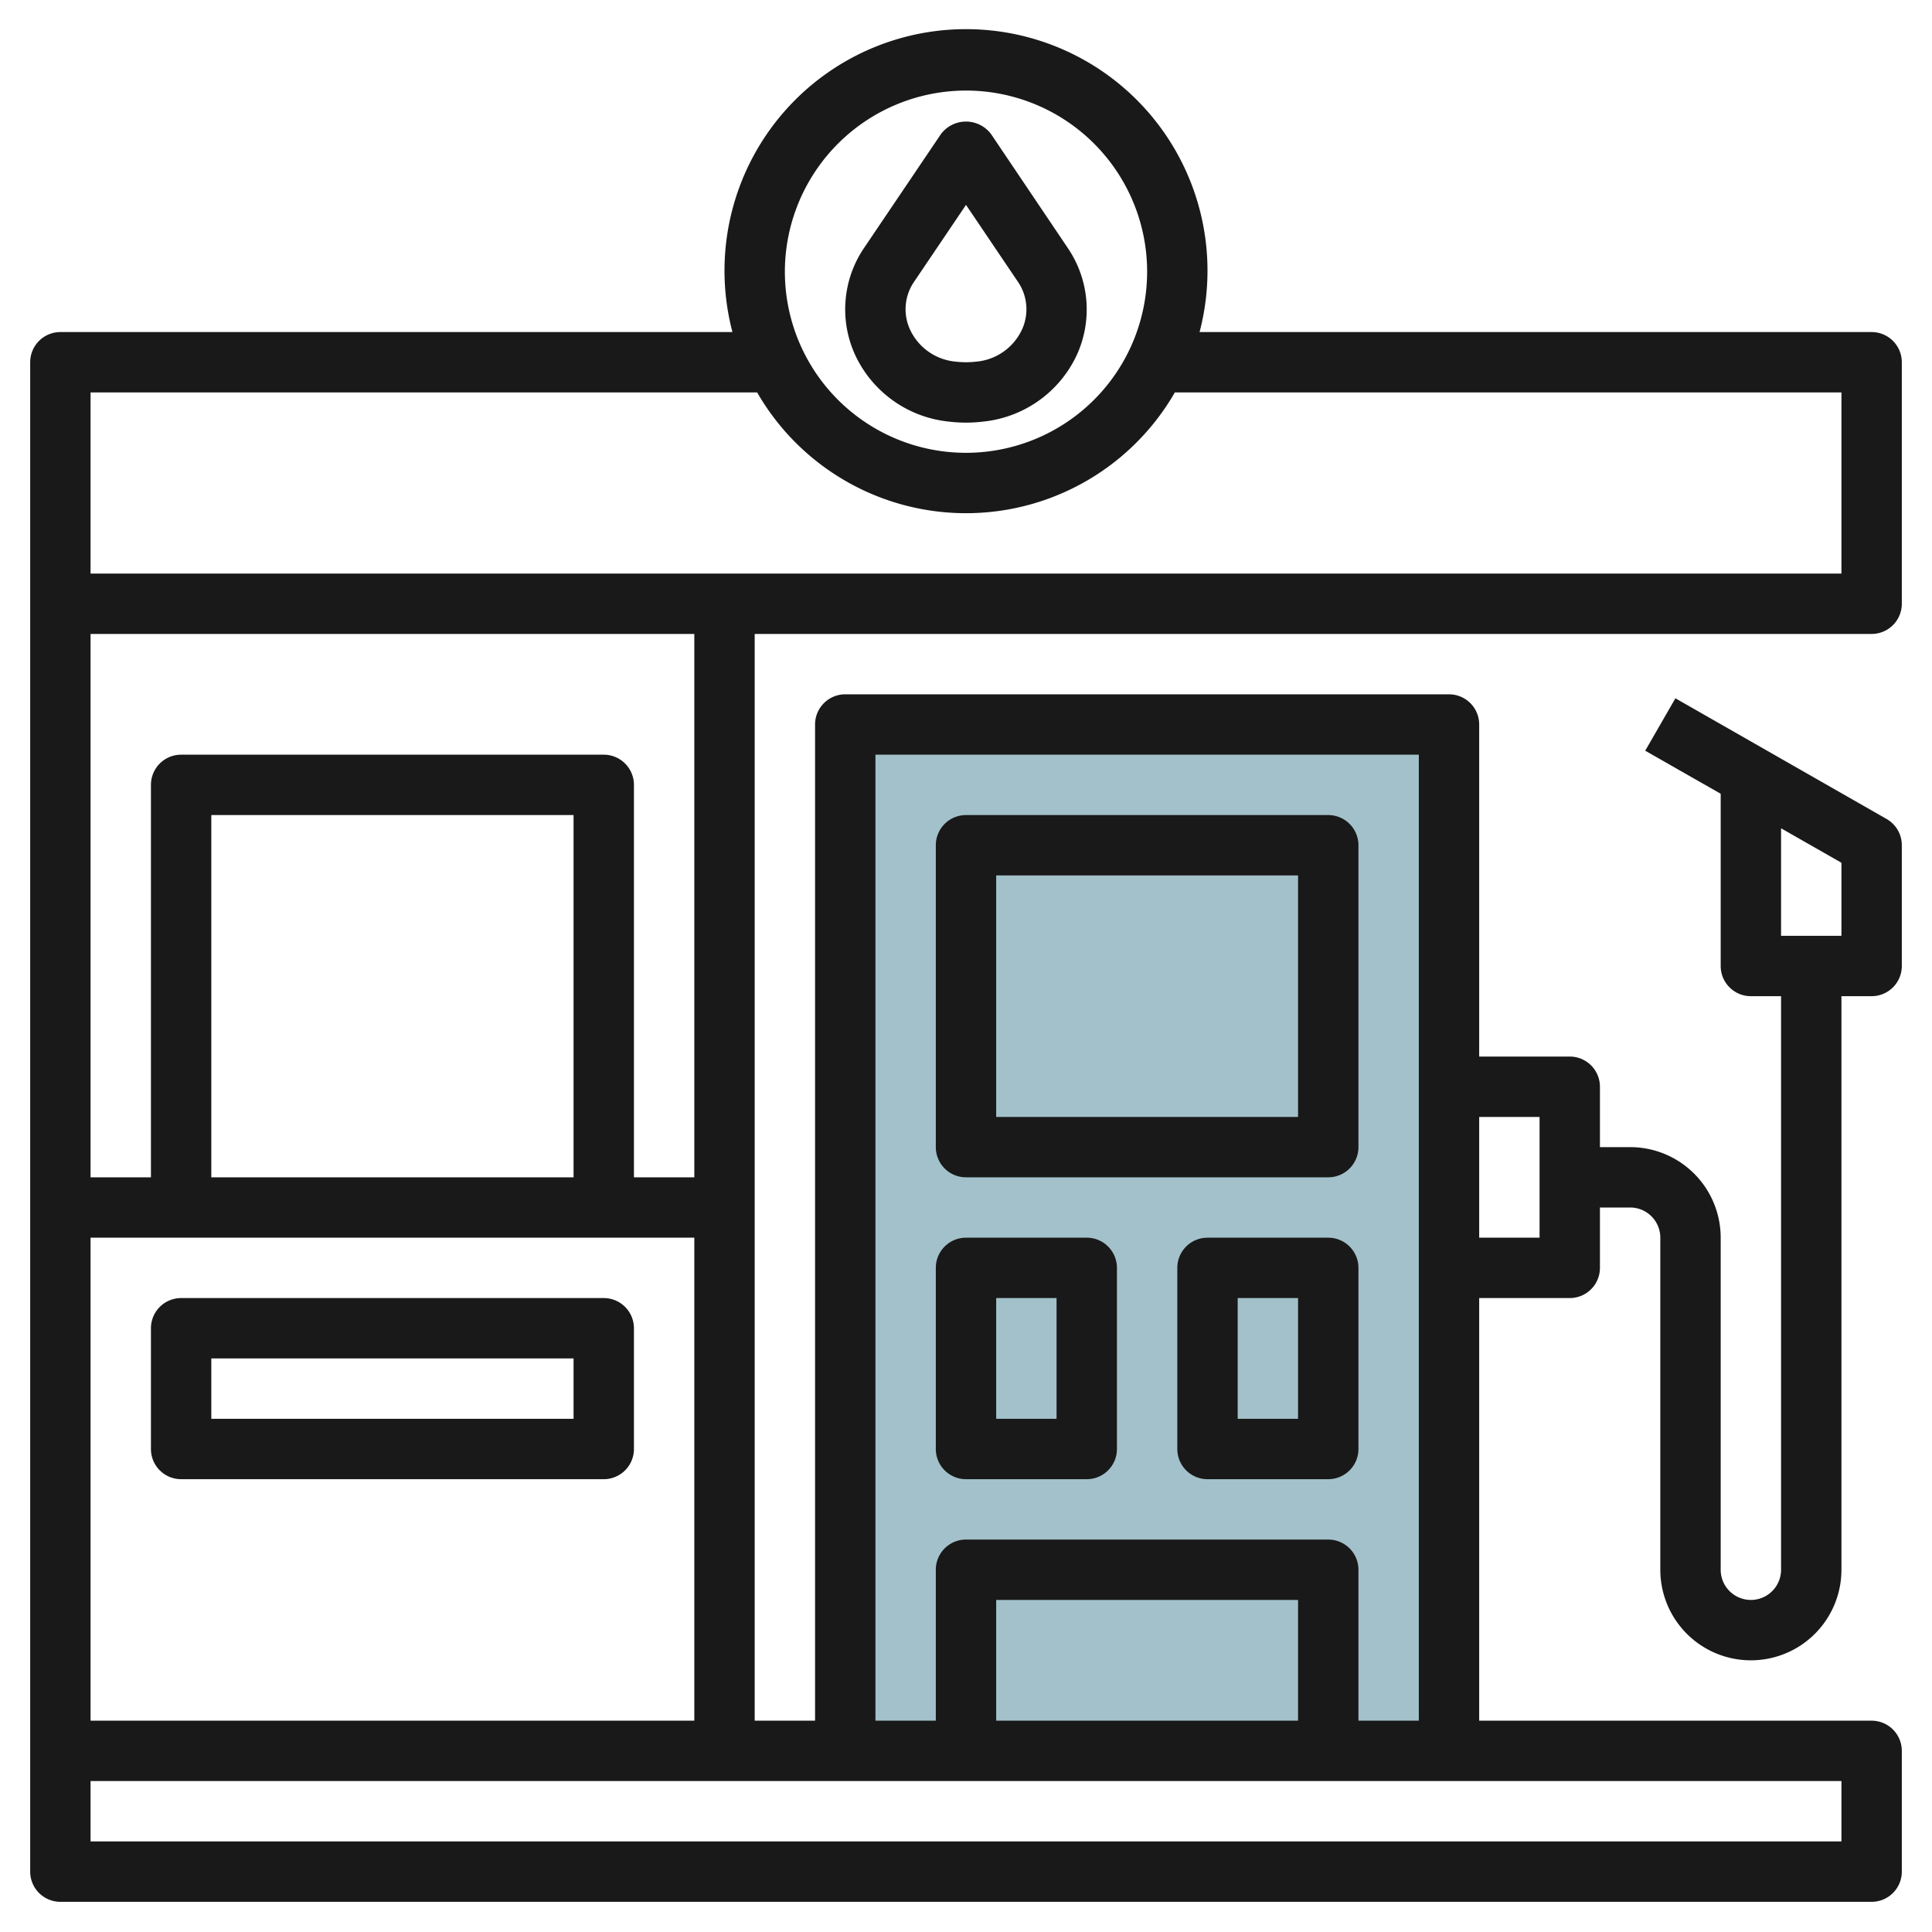
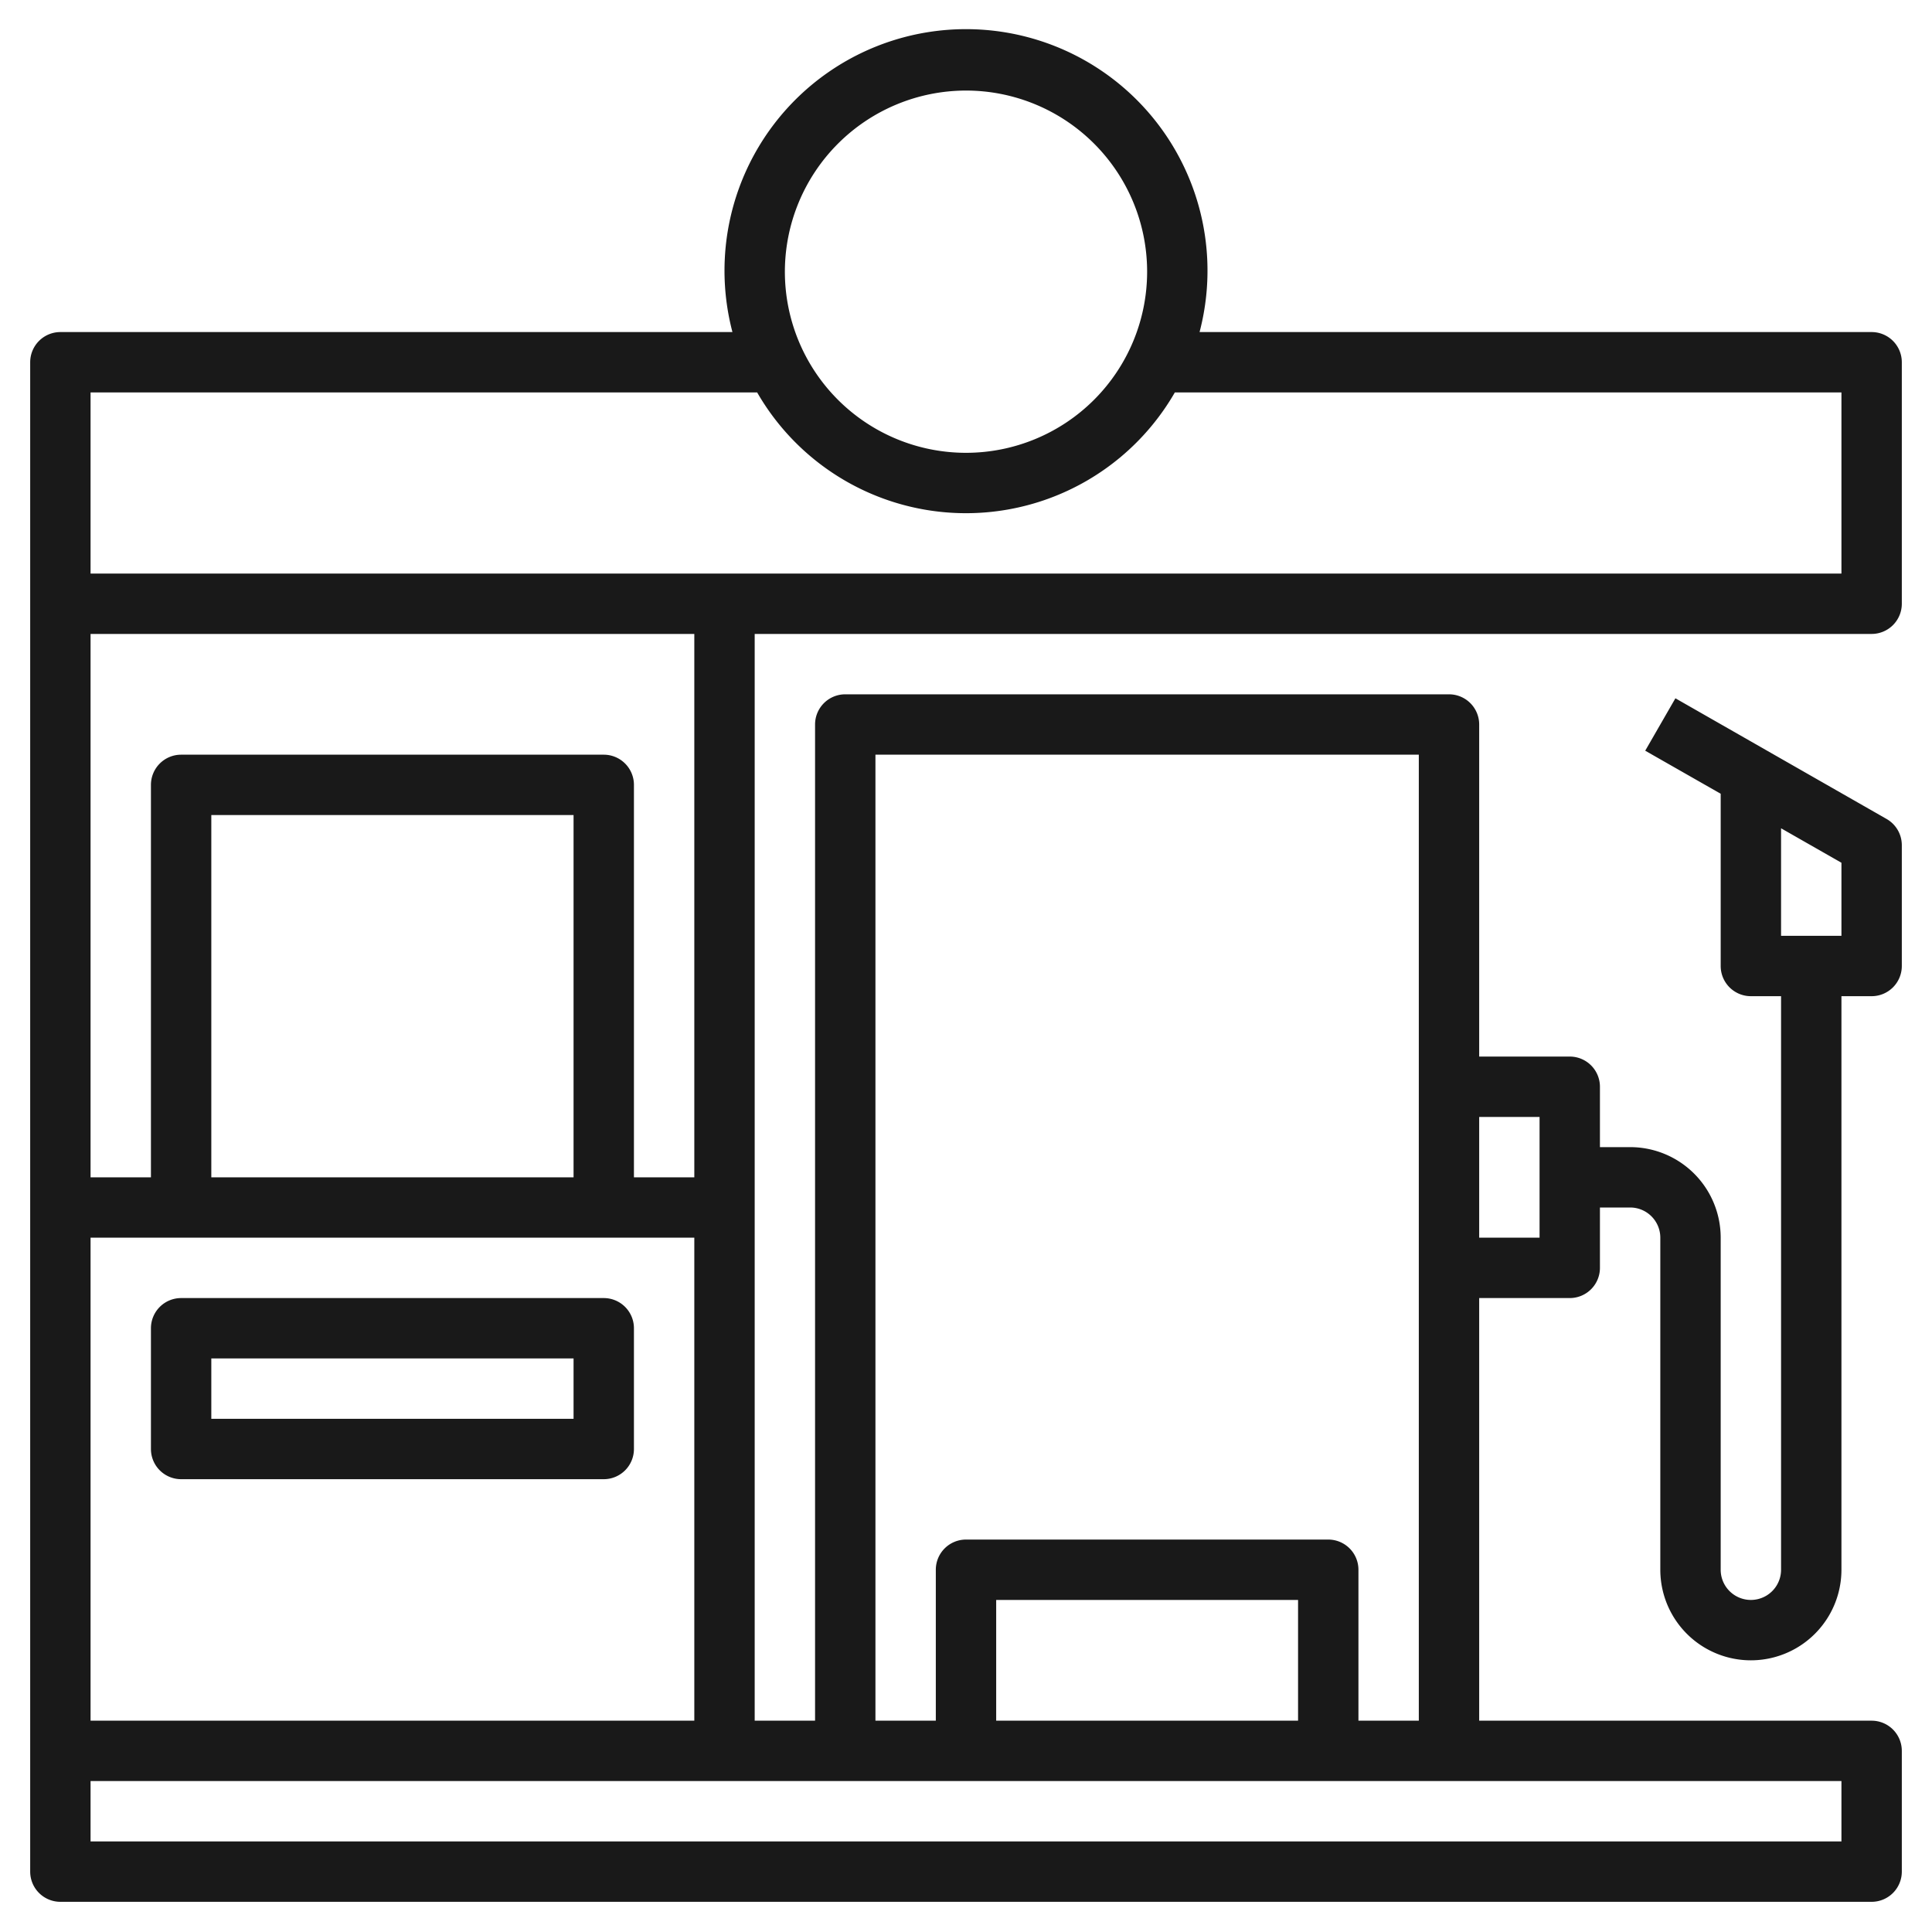
<svg xmlns="http://www.w3.org/2000/svg" id="Layer_3" height="512" viewBox="0 0 64 64" width="512" data-name="Layer 3">
-   <path d="m28 24h20v34h-20z" fill="#a3c1ca" />
  <g fill="#191919">
    <path d="m25 21h37a1 1 0 0 0 1-1v-8a1 1 0 0 0 -1-1h-22.263a8 8 0 1 0 -15.474 0h-22.263a1 1 0 0 0 -1 1v50a1 1 0 0 0 1 1h60a1 1 0 0 0 1-1v-4a1 1 0 0 0 -1-1h-13v-14h3a1 1 0 0 0 1-1v-2h1a1 1 0 0 1 1 1v11a3 3 0 0 0 6 0v-19h1a1 1 0 0 0 1-1v-4a1 1 0 0 0 -.5-.868l-7-4-1 1.736 2.5 1.426v5.706a1 1 0 0 0 1 1h1v19a1 1 0 0 1 -2 0v-11a3 3 0 0 0 -3-3h-1v-2a1 1 0 0 0 -1-1h-3v-11a1 1 0 0 0 -1-1h-20a1 1 0 0 0 -1 1v33h-2zm34 6.438 2 1.142v2.42h-2zm-56 29.562v-16h20v16zm16-18h-12v-12h12zm4 0h-2v-13a1 1 0 0 0 -1-1h-14a1 1 0 0 0 -1 1v13h-2v-18h20zm9-36a6 6 0 1 1 -6 6 6.006 6.006 0 0 1 6-6zm-6.918 10a7.982 7.982 0 0 0 13.836 0h22.082v6h-58v-6zm35.918 48h-58v-2h58zm-18-4h-10v-4h10zm8-20v4h-2v-4zm-22-12h18v32h-2v-5a1 1 0 0 0 -1-1h-12a1 1 0 0 0 -1 1v5h-2z" />
-     <path d="m32 39h12a1 1 0 0 0 1-1v-10a1 1 0 0 0 -1-1h-12a1 1 0 0 0 -1 1v10a1 1 0 0 0 1 1zm1-10h10v8h-10z" />
-     <path d="m32 49h4a1 1 0 0 0 1-1v-6a1 1 0 0 0 -1-1h-4a1 1 0 0 0 -1 1v6a1 1 0 0 0 1 1zm1-6h2v4h-2z" />
-     <path d="m44 41h-4a1 1 0 0 0 -1 1v6a1 1 0 0 0 1 1h4a1 1 0 0 0 1-1v-6a1 1 0 0 0 -1-1zm-1 6h-2v-4h2z" />
-     <path d="m31.422 13.965a4.79 4.79 0 0 0 1.156 0 3.853 3.853 0 0 0 3.09-2.2 3.623 3.623 0 0 0 -.3-3.555l-2.539-3.77a1.039 1.039 0 0 0 -1.658 0l-2.542 3.765a3.623 3.623 0 0 0 -.3 3.555 3.853 3.853 0 0 0 3.093 2.205zm-1.135-4.641 1.713-2.537 1.713 2.537a1.612 1.612 0 0 1 .136 1.605 1.849 1.849 0 0 1 -1.511 1.051 2.939 2.939 0 0 1 -.676 0 1.849 1.849 0 0 1 -1.511-1.051 1.612 1.612 0 0 1 .136-1.605z" />
    <path d="m20 43h-14a1 1 0 0 0 -1 1v4a1 1 0 0 0 1 1h14a1 1 0 0 0 1-1v-4a1 1 0 0 0 -1-1zm-1 4h-12v-2h12z" />
  </g>
</svg>